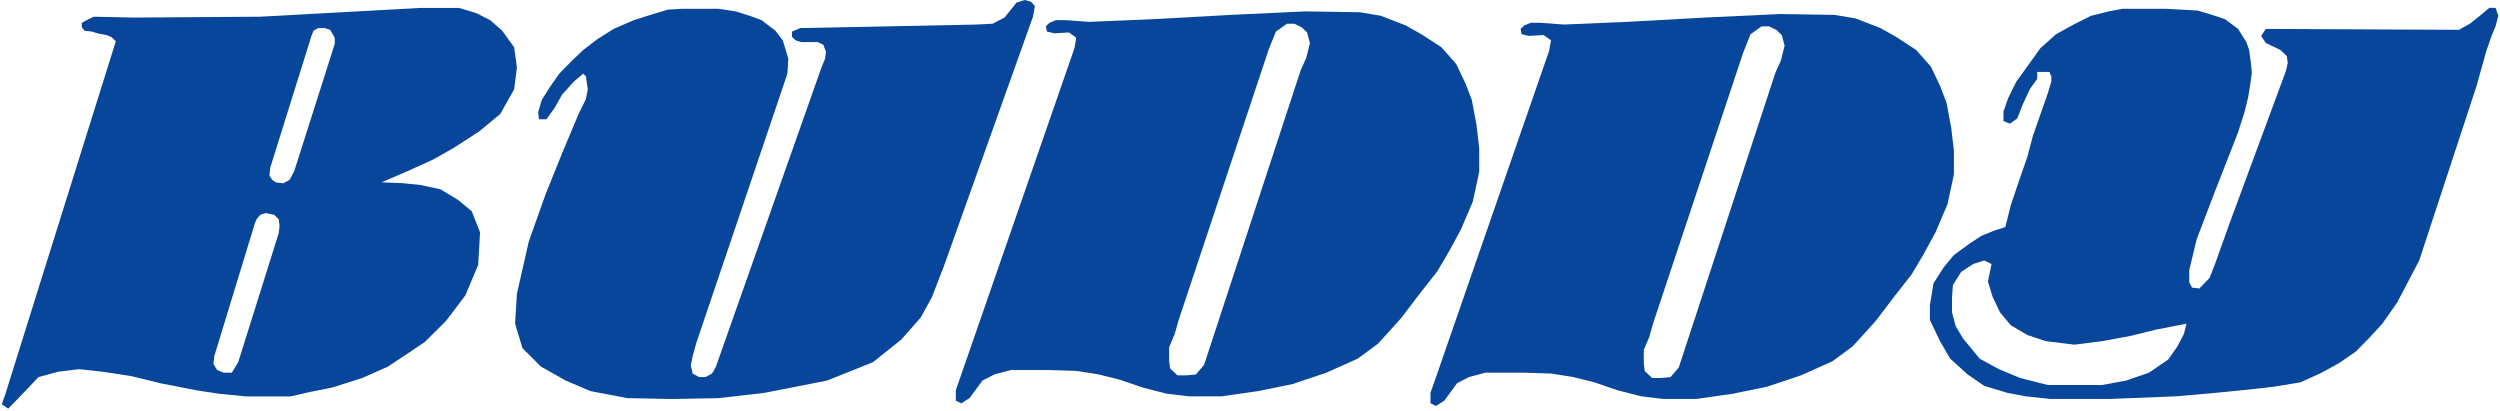
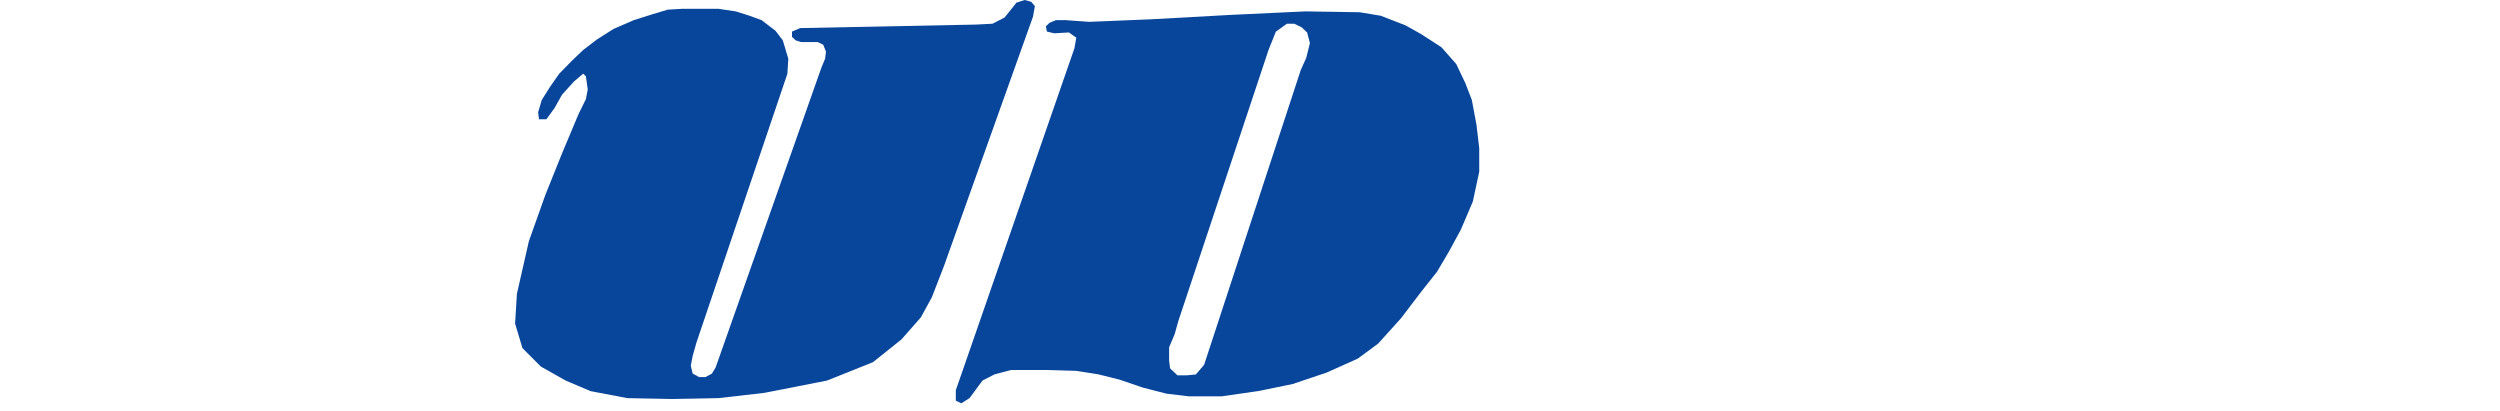
<svg xmlns="http://www.w3.org/2000/svg" id="_レイヤー_2" viewBox="0 0 549.37 90.22">
  <defs>
    <style>.cls-1{fill:#08469c;}</style>
  </defs>
  <g id="_レイヤー_1-2">
-     <path class="cls-1" d="M112.99,10.41l-2.63-3.66-2.63-2.31-3.03-1.54-3.84-1.16h-8.49l-35.18,1.93-27.69.19-8.9-.19-1.21.58-1.41.77v.96l.6.77,1.62.19,1.21.39,2.02.39,1.01.39,1.01.96L1.2,86.53l-.81,2.31,1.41.96,2.63-2.7,4.04-4.24,4.25-1.16,4.65-.58,5.26.58,6.27.96,6.26,1.54,7.88,1.55,5.05.77,5.86.58h9.91l4.25-.97,4.85-.96,6.67-2.12,5.66-2.51,4.04-2.7,4.04-2.7,4.65-4.63,4.24-5.59,2.83-6.74.4-7.13-1.82-4.63-3.03-2.51-3.84-2.31-4.45-.96-3.84-.39-4.65-.19,6.26-2.7,5.06-2.31,4.45-2.51,5.66-3.66,4.65-3.85,3.04-5.4.61-4.82-.61-4.43ZM61.24,51.26l-8.89,28.32-1.41,2.31h-1.82l-1.41-.58-.81-1.35.2-1.73,8.89-29.1.4-.96.8-.97,1.22-.38,1.82.38,1.01.97.2,1.54-.2,1.54ZM73.56,9.64l-8.89,27.94-1.02,1.93-1.41.77-1.62-.19-.81-.58-.61-.96.2-1.74,9.1-29.1.41-.96,1.01-.58h1.42l1.21.39,1.01,1.73v1.35Z" />
    <polygon class="cls-1" points="118.44 26.21 120.07 26.21 121.88 23.71 123.5 20.81 126.12 17.92 128.15 16.19 128.75 16.77 129.16 19.66 128.75 21.78 127.14 25.05 123.5 33.72 119.86 42.78 116.22 53 113.59 64.56 113.19 71.11 114.81 76.5 118.85 80.55 124.31 83.63 129.77 85.95 137.85 87.49 147.76 87.68 157.87 87.49 167.97 86.33 181.72 83.63 191.83 79.59 198.1 74.58 202.34 69.76 204.77 65.33 207.39 58.58 227 3.66 227.41 1.35 226.6 .39 225.18 0 223.36 .58 222.15 2.12 220.73 3.86 218.11 5.21 214.47 5.4 175.85 6.17 174.04 6.94 174.04 8.1 174.85 8.87 176.06 9.25 177.68 9.25 179.7 9.25 180.91 9.83 181.51 11.37 181.31 12.91 180.51 14.84 157.26 80.74 156.45 82.09 155.03 82.86 153.62 82.86 152.21 82.09 151.8 80.36 152.21 78.24 153.02 75.35 173.03 16.19 173.23 12.91 172.02 8.87 170.4 6.75 167.36 4.43 164.74 3.47 161.7 2.51 157.87 1.93 154.02 1.93 149.98 1.93 146.74 2.12 143.51 3.09 139.27 4.43 134.82 6.36 131.18 8.67 128.15 10.99 125.72 13.3 122.89 16.19 120.87 19.08 119.05 21.97 118.25 24.67 118.44 26.21" />
-     <path class="cls-1" d="M428.75,27.94l-1.01-5.4-1.41-3.66-2.02-4.24-3.23-3.66-4.45-2.89-3.43-1.93-5.46-2.12-4.65-.77-11.93-.19-16.37.77-17.39.96-13.74.58-5.25-.38h-2.03l-1.41.57-.81.77.19,1.16,1.63.38,3.23-.19,1.62,1.16-.41,2.31-24.65,71.11-1.42,4.04v2.31l1.21.58,1.82-1.16,1.41-1.93,1.41-1.92,2.62-1.35,3.64-.96h8.09l6.27.19,4.86.77,4.65,1.15,5.06,1.74,5.25,1.35,4.85.58h7.28l8.08-1.16,7.48-1.54,7.49-2.51,6.87-3.08,4.45-3.28,5.06-5.59,4.25-5.59,3.63-4.62,2.63-4.43,2.62-4.82,2.63-6.17,1.41-6.55v-5.21l-.61-5.2ZM391.35,13.3l-1.22,2.7-21.22,64.75-1.82,2.12-2.02.19h-2.03l-1.62-1.54-.2-1.73v-2.89l1.22-2.89.81-2.89,19.81-59.54,1.61-4.05,2.43-1.74h1.62l1.62.77,1.21,1.16.61,2.31-.81,3.28Z" />
    <path class="cls-1" d="M324.44,27.36l-1.01-5.4-1.41-3.66-2.02-4.24-3.23-3.66-4.45-2.89-3.44-1.93-5.46-2.12-4.64-.77-11.93-.19-16.37.77-17.39.96-13.75.57-5.26-.38h-2.02l-1.41.58-.81.77.2,1.16,1.62.39,3.24-.19,1.61,1.15-.4,2.31-24.66,71.1-1.41,4.05v2.31l1.21.58,1.82-1.16,1.42-1.93,1.42-1.92,2.63-1.35,3.64-.96h8.09l6.27.19,4.85.77,4.65,1.16,5.05,1.73,5.26,1.35,4.85.58h7.27l8.08-1.16,7.49-1.54,7.47-2.51,6.87-3.08,4.45-3.28,5.05-5.59,4.25-5.59,3.65-4.62,2.62-4.43,2.62-4.82,2.63-6.17,1.41-6.55v-5.2l-.61-5.2ZM287.04,12.72l-1.21,2.7-21.23,64.75-1.82,2.12-2.02.19h-2.02l-1.62-1.54-.21-1.73v-2.89l1.22-2.89.81-2.89,19.81-59.54,1.62-4.05,2.42-1.73h1.63l1.61.77,1.21,1.16.61,2.31-.81,3.27Z" />
-     <path class="cls-1" d="M548.43,1.73h-1.41l-1.83,1.54-2.42,1.93-2.43,1.35-40.63-.19h-1.82l-1.01,1.54,1.01,1.54,1.61.77,1.62.77,1.41,1.35.2,1.54-.41,1.74-12.33,33.33-3.24,9.06-1.21,3.08-2.23,2.31-1.61-.19-.61-1.16v-2.7l1.62-6.74,4.05-10.6,5.05-12.91,1.41-4.43.81-3.28.41-2.5.4-2.89-.2-2.12-.4-2.89-.6-1.73-1.82-2.89-2.83-2.12-2.83-.96-3.24-.96-3.23-.19-3.64-.19h-9.7l-3.04.58-3.84.96-3.84,1.93-3.84,2.12-3.44,3.08-2.62,3.66-2.64,3.66-1.82,3.66-1.01,2.89v2.12l1.41.58,1.62-1.16,1.21-3.08,1.62-3.47,1.56-2.12v-1.54h2.68l.41.96v1.16l-.81,2.69-1.42,4.05-1.82,5.2-1.22,4.62-1.81,5.2-1.82,5.39-1.21,4.82-2.43.77-2.83,1.16-2.63,1.73-3.44,2.51-2.22,2.7-2.22,3.47-.8,4.82v3.27l2.22,4.62,2.22,3.85,3.84,3.47,3.64,2.51,5.06,1.54,4.04.77,5.46.58h12.93l14.76-.58,8.69-.77,7.68-.77,5.06-.57,5.85-.97,4.65-2.12,3.84-2.12,3.65-2.51,3.03-3.08,2.83-3.08,3.23-4.63,2.03-3.85,2.82-5.39,12.54-38.16,2.22-7.9,1.21-3.47.81-1.93.6-2.31-.6-1.74ZM479.89,73.42l-1.41,2.7-2.02,2.89-4.25,2.89-5.05,1.74-5.25.96h-11.93l-6.07-1.54-4.64-1.93-4.24-2.31-3.65-4.43-1.62-2.7-.81-3.08v-3.28l.2-2.7,1.82-2.89,2.63-1.73,2.42-.77,1.62.77-.8,3.85,1,3.28,1.63,3.47,2.42,2.89,3.63,2.12,4.05,1.35,6.26.77,6.07-.77,6.27-1.15,5.45-1.35,6.87-1.35-.6,2.31Z" />
  </g>
</svg>